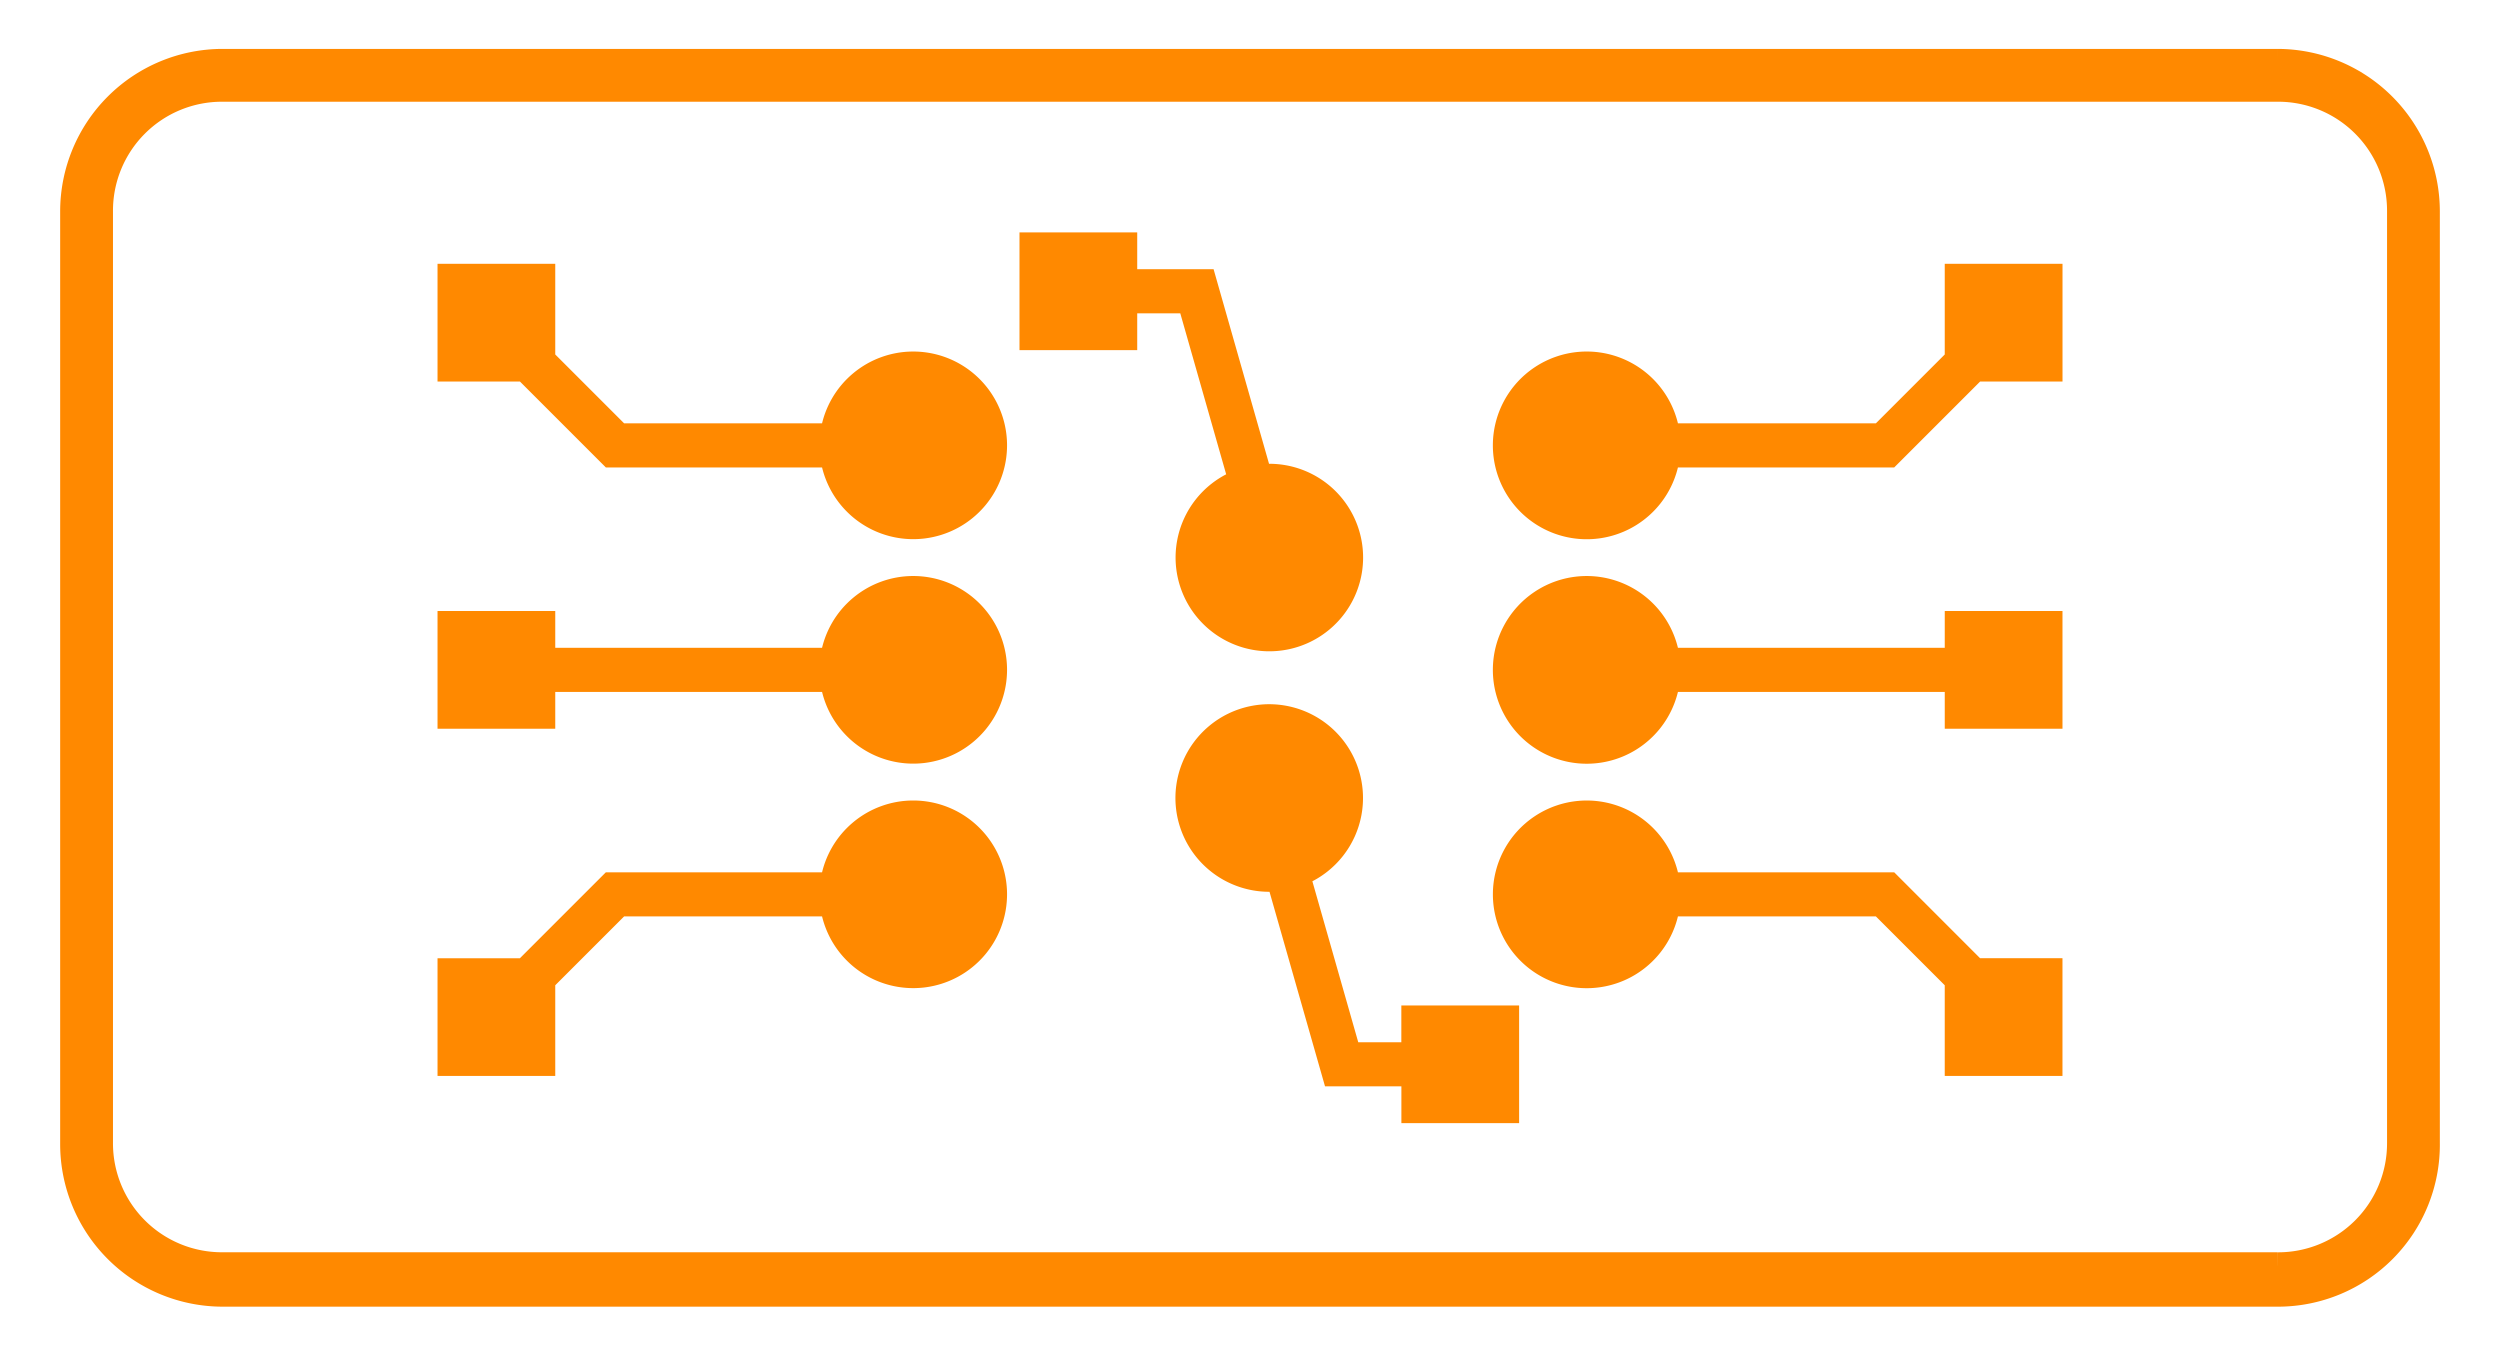
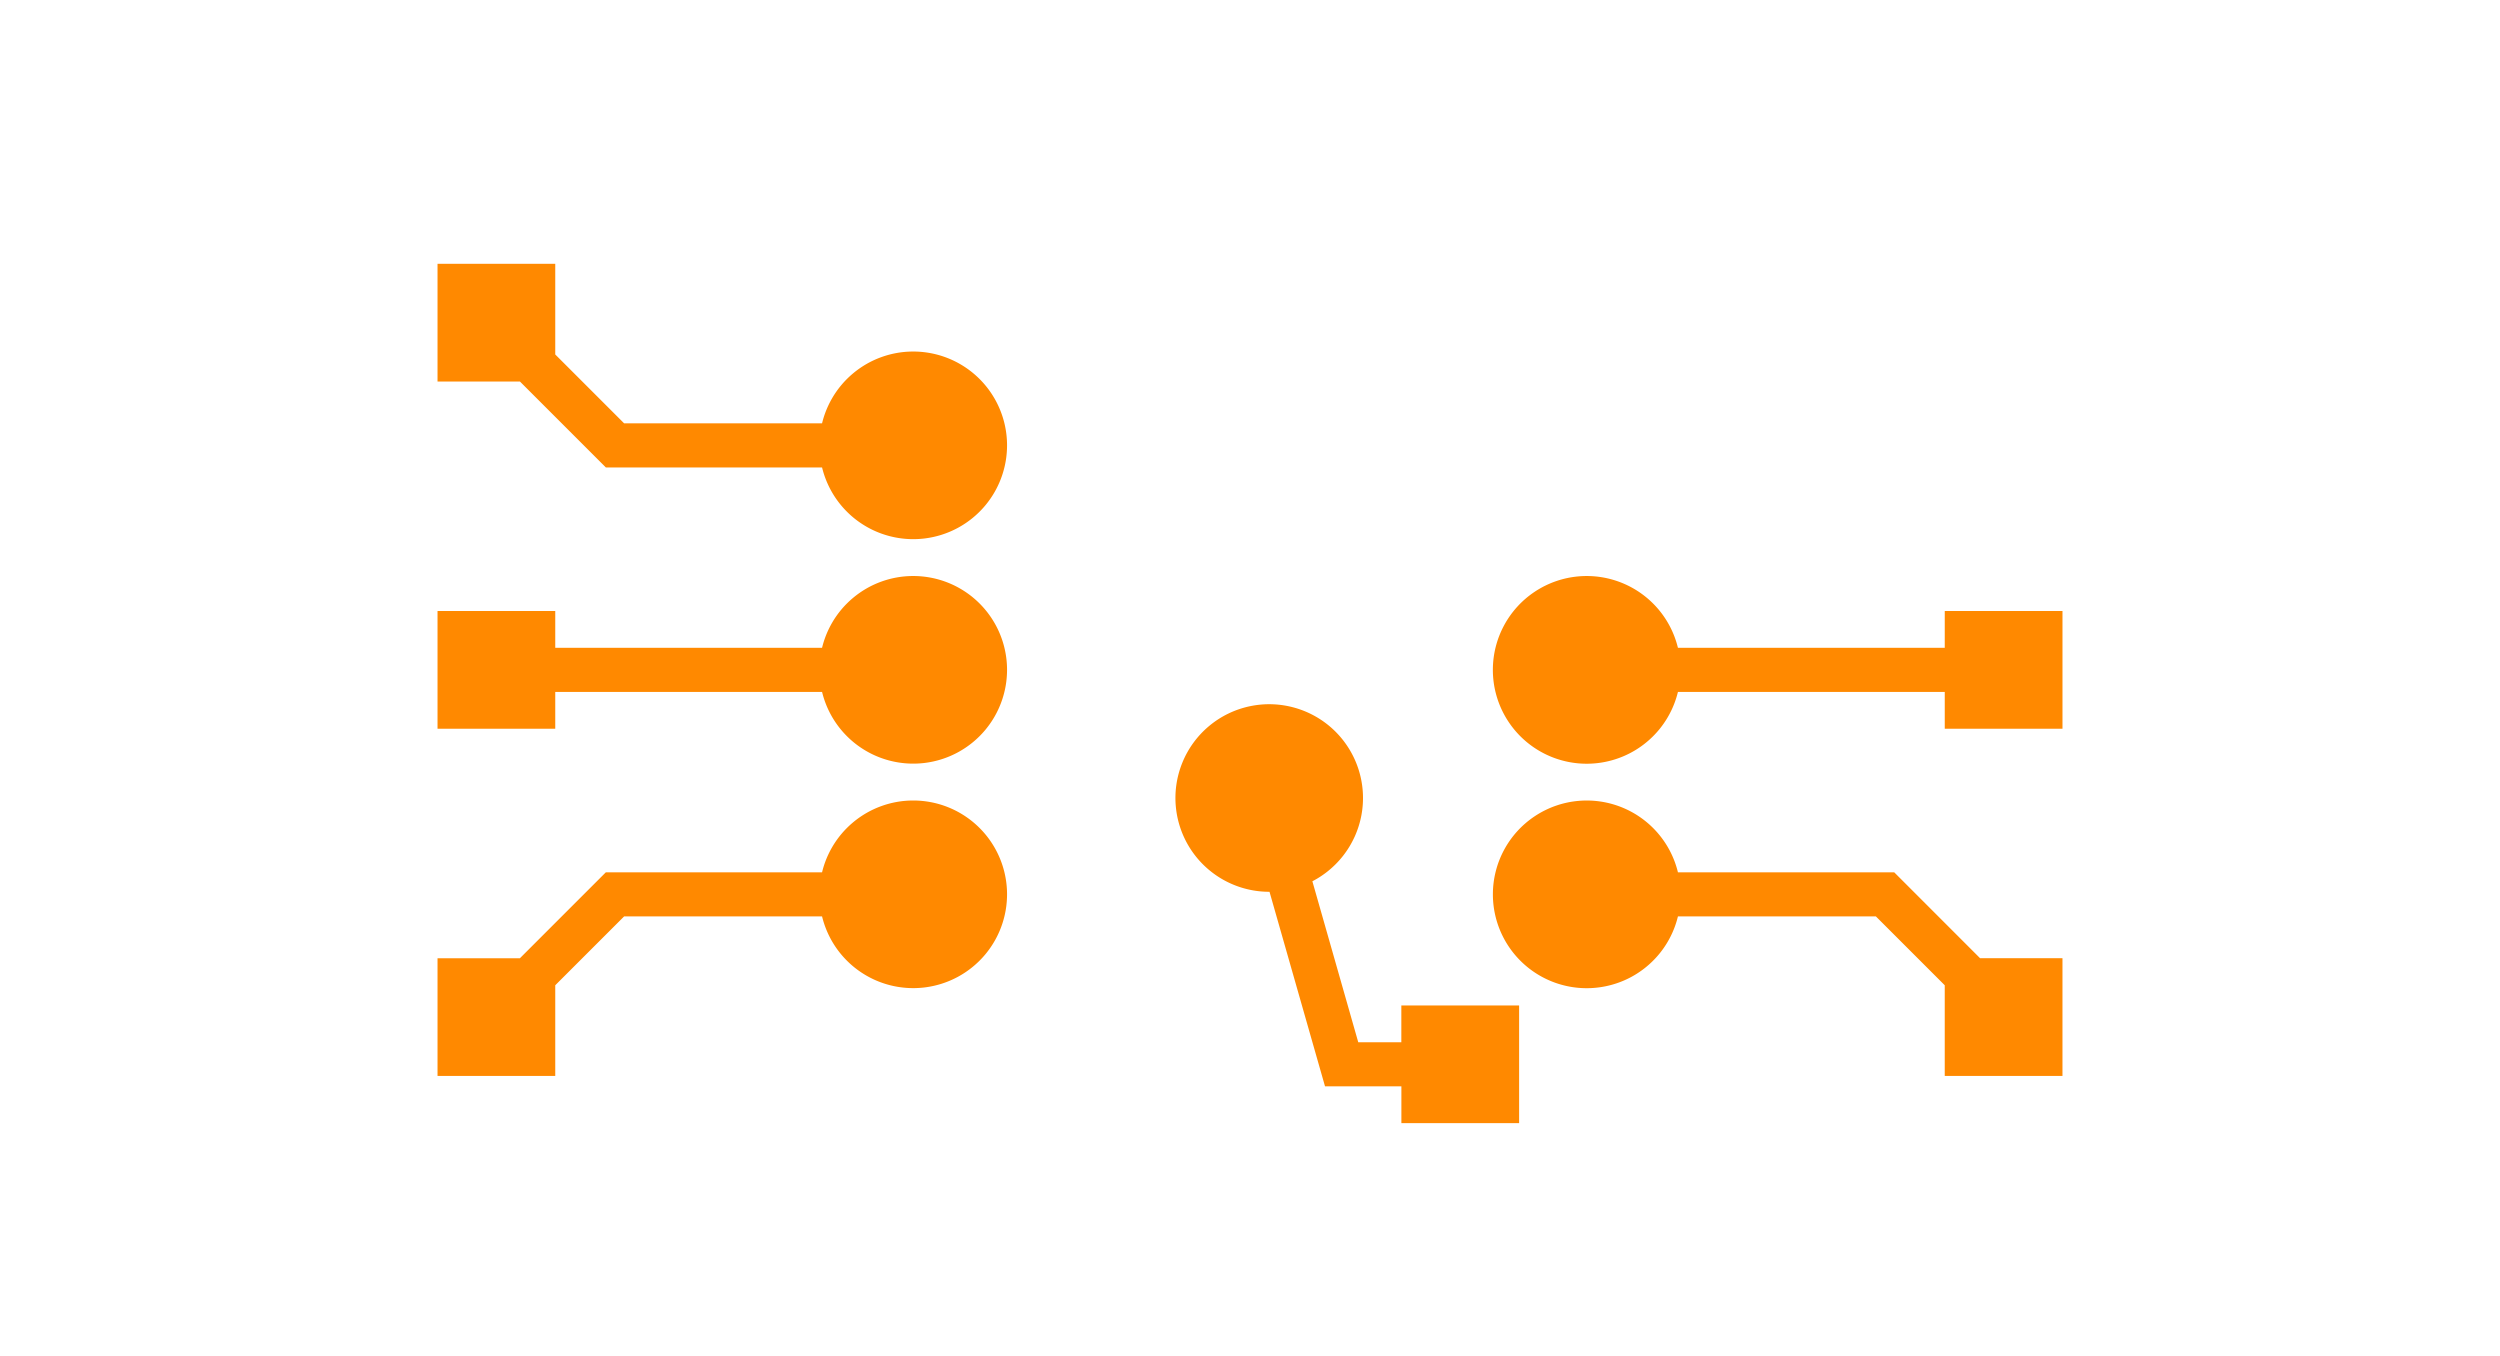
<svg xmlns="http://www.w3.org/2000/svg" id="Virtual_Patch_bay" data-name="Virtual Patch bay" width="187" height="101.396" viewBox="0 0 187 101.396">
-   <rect id="Rectangle_157" data-name="Rectangle 157" width="187" height="101.396" fill="none" />
  <g id="Group_19166" data-name="Group 19166" transform="translate(5.5 4.658)">
-     <path id="Path_251" data-name="Path 251" d="M164.849,0H11.151A11.161,11.161,0,0,0,0,11.151V80.93A11.161,11.161,0,0,0,11.151,92.081h153.7A11.114,11.114,0,0,0,176,80.815V11.151A11.161,11.161,0,0,0,164.849,0m0,90.012H11.151a9.15,9.15,0,0,1-9.2-9.2V11.151a9.15,9.15,0,0,1,9.2-9.2h153.7a9.15,9.15,0,0,1,9.2,9.2V80.815a9.15,9.15,0,0,1-9.2,9.2" transform="translate(0 0)" fill="#ff8900" stroke="#ff8900" stroke-width="2" />
    <path id="Path_252" data-name="Path 252" d="M59.2,20.111a6.517,6.517,0,0,0-6.412,5.37H37.368l-5.443-5.443V13.547H24.119v7.806h5.87l6.427,6.427H52.788A6.517,6.517,0,1,0,59.2,20.111" transform="translate(3.608 2.026)" fill="#ff8900" stroke="#ff8900" stroke-width="1" />
    <path id="Path_253" data-name="Path 253" d="M59.2,48.47a6.517,6.517,0,0,0-6.412,5.371H36.416l-6.427,6.427h-5.87v7.806h7.806V61.582l5.443-5.442h15.42A6.517,6.517,0,1,0,59.2,48.47" transform="translate(3.608 7.25)" fill="#ff8900" stroke="#ff8900" stroke-width="1" />
    <path id="Path_254" data-name="Path 254" d="M59.2,33.863a6.517,6.517,0,0,0-6.412,5.37H31.925V36.479H24.119v7.807h7.806V41.532H52.788A6.517,6.517,0,1,0,59.2,33.863" transform="translate(3.608 5.065)" fill="#ff8900" stroke="#ff8900" stroke-width="1" />
-     <path id="Path_255" data-name="Path 255" d="M73.891,16.558l3.651,12.81a6.513,6.513,0,1,0,2.628-.556c-.131,0-.26.013-.39.021L75.627,14.259H69.792V11.506H61.986v7.806h7.806V16.558Z" transform="translate(9.272 1.721)" fill="#ff8900" stroke="#ff8900" stroke-width="1" />
    <path id="Path_256" data-name="Path 256" d="M89.031,67.49h-4.1L81.28,54.681a6.515,6.515,0,1,0-2.628.555c.131,0,.26-.013.39-.02L83.2,69.789h5.835v2.753h7.806V64.737H89.031Z" transform="translate(10.789 6.312)" fill="#ff8900" stroke="#ff8900" stroke-width="1" />
-     <path id="Path_257" data-name="Path 257" d="M126.588,13.547v6.491l-5.443,5.443h-15.42a6.52,6.52,0,1,0,0,2.3H122.1l6.427-6.427h5.87V13.547Z" transform="translate(13.879 2.026)" fill="#ff8900" stroke="#ff8900" stroke-width="1" />
    <path id="Path_258" data-name="Path 258" d="M122.1,53.84H105.725a6.519,6.519,0,1,0,0,2.3h15.42l5.443,5.443v6.491h7.806V60.267h-5.87Z" transform="translate(13.879 7.25)" fill="#ff8900" stroke="#ff8900" stroke-width="1" />
    <path id="Path_259" data-name="Path 259" d="M126.588,39.234H105.725a6.52,6.52,0,1,0,0,2.3h20.864v2.753h7.806V36.48h-7.806Z" transform="translate(13.879 5.065)" fill="#ff8900" stroke="#ff8900" stroke-width="1" />
  </g>
</svg>